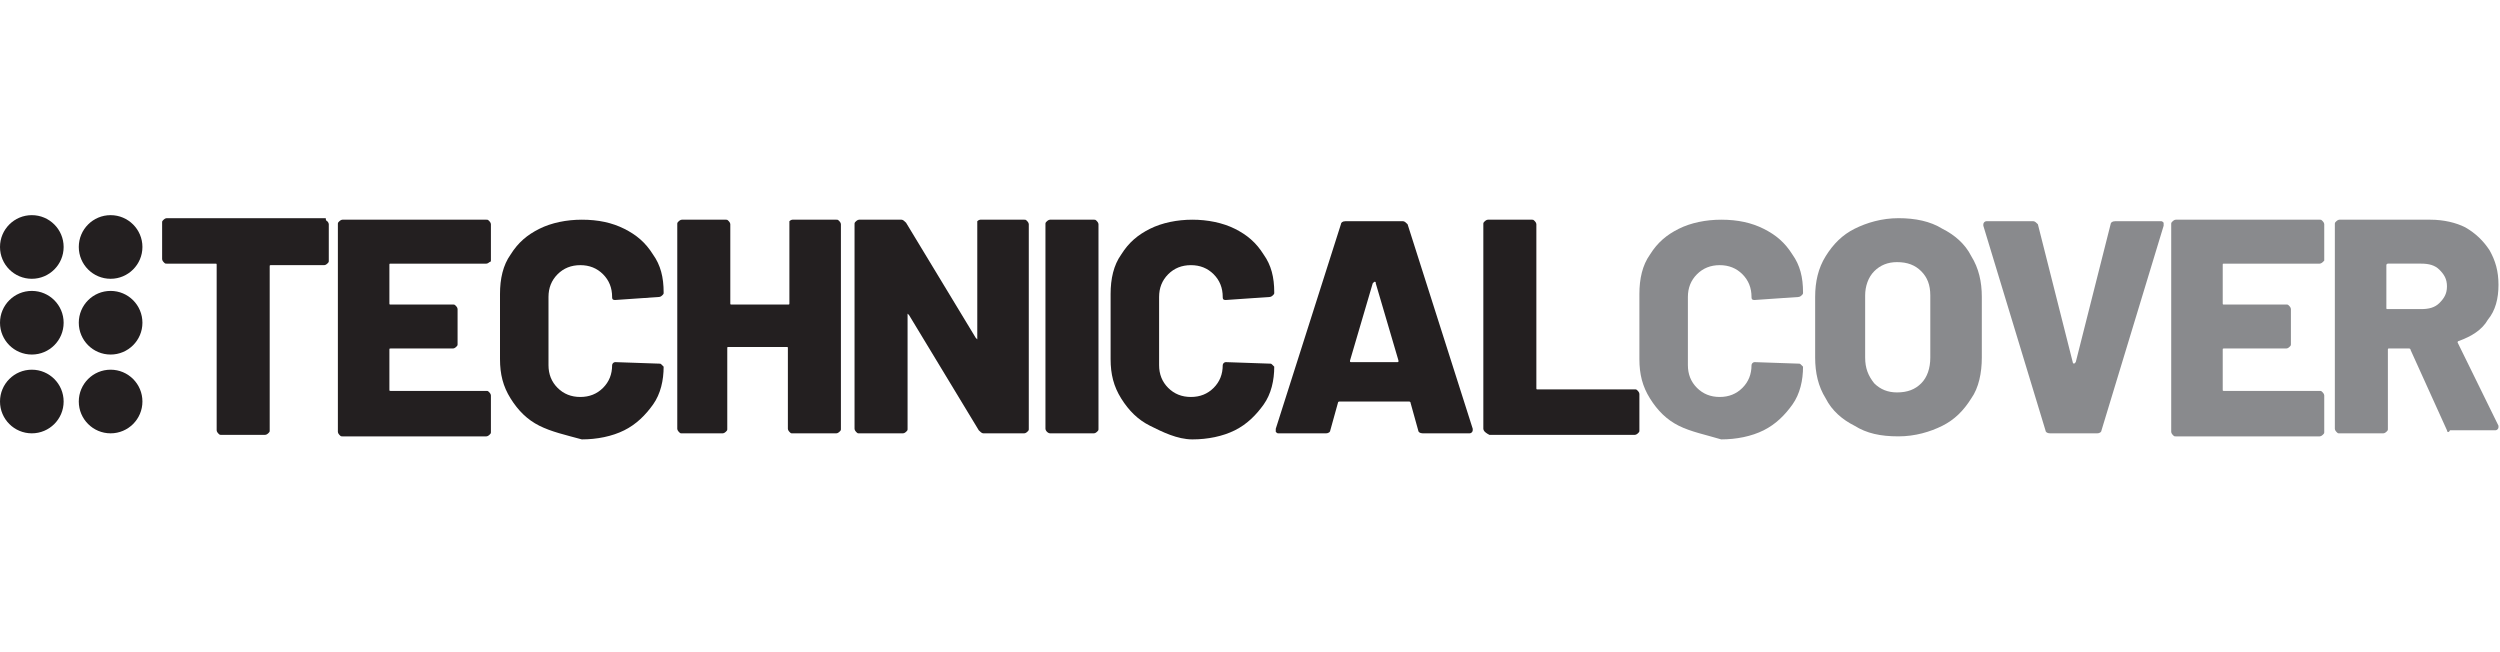
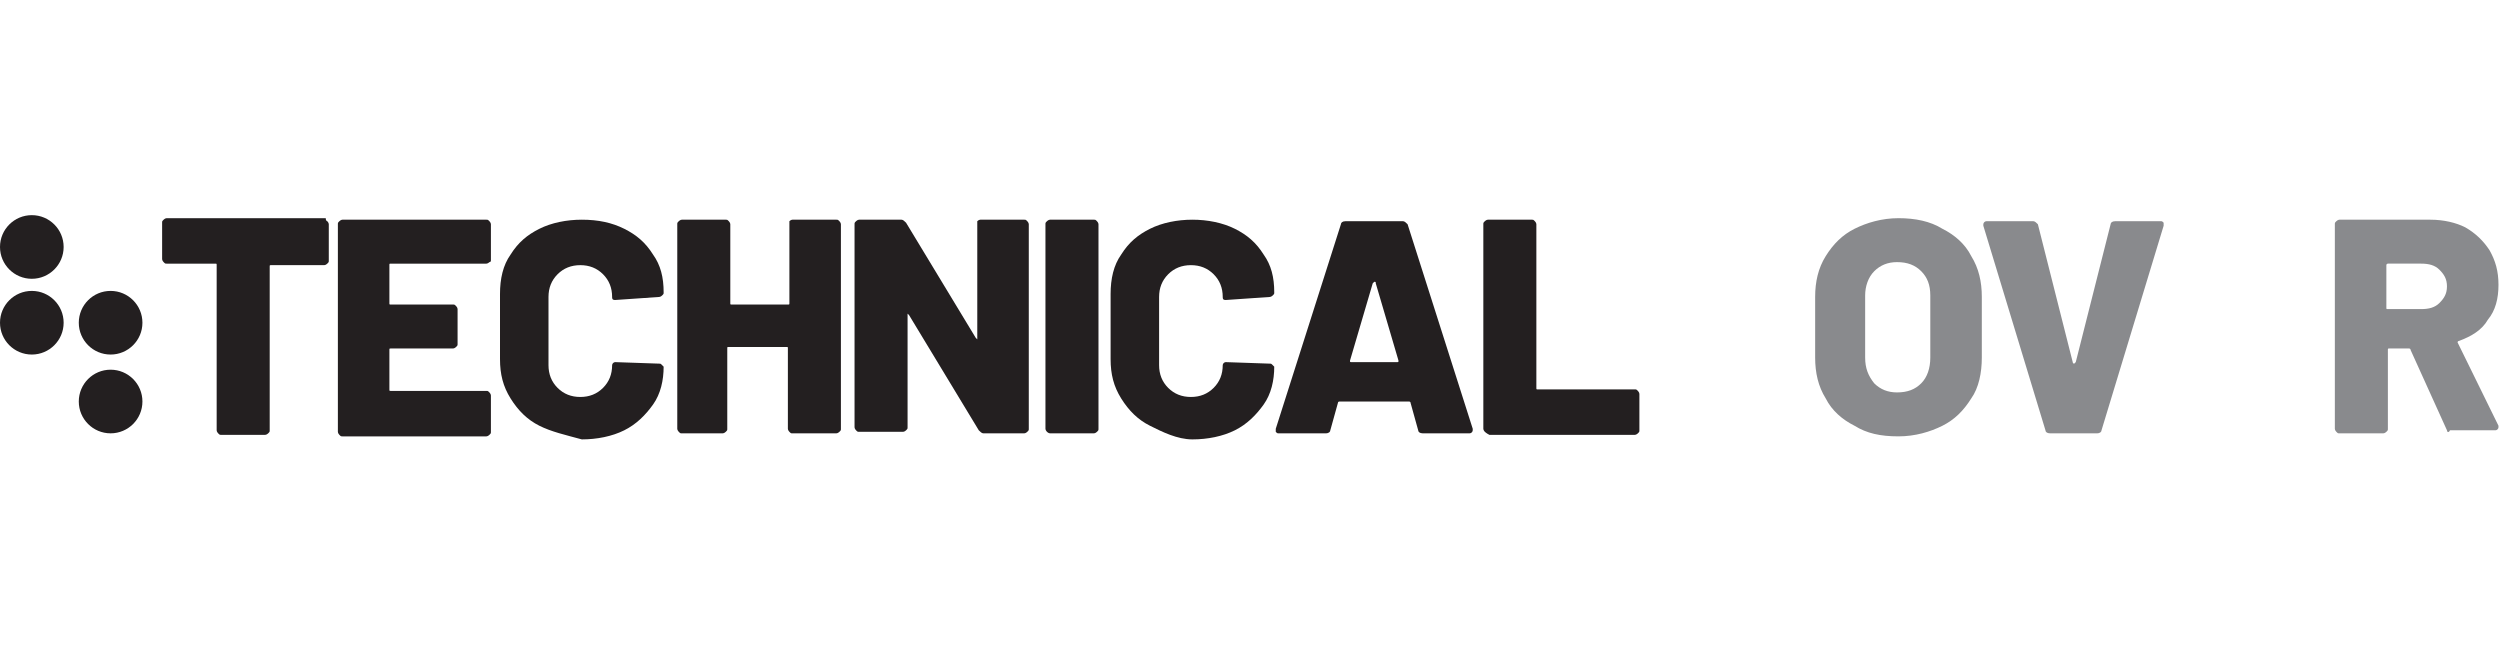
<svg xmlns="http://www.w3.org/2000/svg" version="1.1" id="Layer_1" x="0px" y="0px" viewBox="0 0 165 43" style="enable-background:new 0 0 165 43;" xml:space="preserve">
  <style type="text/css">
	.st0{fill:#231F20;}
	.st1{fill:#898A8D;}
</style>
  <g>
    <g>
      <g>
        <path class="st0" d="M21.6,14.6c0,0,0.1,0.1,0.1,0.2v2.4c0,0.1,0,0.1-0.1,0.2c0,0-0.1,0.1-0.2,0.1h-3.5c-0.1,0-0.1,0-0.1,0.1     v10.8c0,0.1,0,0.1-0.1,0.2c0,0-0.1,0.1-0.2,0.1h-2.9c-0.1,0-0.1,0-0.2-0.1c0,0-0.1-0.1-0.1-0.2V17.5c0-0.1,0-0.1-0.1-0.1H11     c-0.1,0-0.1,0-0.2-0.1c0,0-0.1-0.1-0.1-0.2v-2.4c0-0.1,0-0.1,0.1-0.2c0,0,0.1-0.1,0.2-0.1h10.5C21.5,14.6,21.6,14.6,21.6,14.6z" />
        <path class="st0" d="M32.3,17.3c0,0-0.1,0.1-0.2,0.1h-6.3c-0.1,0-0.1,0-0.1,0.1V20c0,0.1,0,0.1,0.1,0.1h4.1c0.1,0,0.1,0,0.2,0.1     c0,0,0.1,0.1,0.1,0.2v2.3c0,0.1,0,0.1-0.1,0.2c0,0-0.1,0.1-0.2,0.1h-4.1c-0.1,0-0.1,0-0.1,0.1v2.6c0,0.1,0,0.1,0.1,0.1h6.3     c0.1,0,0.1,0,0.2,0.1c0,0,0.1,0.1,0.1,0.2v2.4c0,0.1,0,0.1-0.1,0.2c0,0-0.1,0.1-0.2,0.1h-9.5c-0.1,0-0.1,0-0.2-0.1     c0,0-0.1-0.1-0.1-0.2V14.8c0-0.1,0-0.1,0.1-0.2c0,0,0.1-0.1,0.2-0.1h9.5c0.1,0,0.1,0,0.2,0.1c0,0,0.1,0.1,0.1,0.2v2.4     C32.4,17.2,32.4,17.3,32.3,17.3z" />
        <path class="st0" d="M35.6,28.1c-0.8-0.4-1.4-1-1.9-1.8c-0.5-0.8-0.7-1.6-0.7-2.6v-4.3c0-1,0.2-1.9,0.7-2.6     c0.5-0.8,1.1-1.3,1.9-1.7c0.8-0.4,1.8-0.6,2.8-0.6c1.1,0,2,0.2,2.8,0.6c0.8,0.4,1.4,0.9,1.9,1.7c0.5,0.7,0.7,1.5,0.7,2.5     c0,0.1,0,0.1-0.1,0.2c0,0-0.1,0.1-0.2,0.1l-2.9,0.2c-0.2,0-0.2-0.1-0.2-0.2c0-0.6-0.2-1.1-0.6-1.5c-0.4-0.4-0.9-0.6-1.5-0.6     c-0.6,0-1.1,0.2-1.5,0.6c-0.4,0.4-0.6,0.9-0.6,1.5v4.5c0,0.6,0.2,1.1,0.6,1.5c0.4,0.4,0.9,0.6,1.5,0.6c0.6,0,1.1-0.2,1.5-0.6     c0.4-0.4,0.6-0.9,0.6-1.5c0-0.1,0.1-0.2,0.2-0.2l2.9,0.1c0.1,0,0.1,0,0.2,0.1c0,0,0.1,0.1,0.1,0.1c0,0.9-0.2,1.8-0.7,2.5     c-0.5,0.7-1.1,1.3-1.9,1.7c-0.8,0.4-1.8,0.6-2.8,0.6C37.3,28.7,36.4,28.5,35.6,28.1z" />
        <path class="st0" d="M52.1,14.6c0,0,0.1-0.1,0.2-0.1h2.9c0.1,0,0.1,0,0.2,0.1c0,0,0.1,0.1,0.1,0.2v13.5c0,0.1,0,0.1-0.1,0.2     c0,0-0.1,0.1-0.2,0.1h-2.9c-0.1,0-0.1,0-0.2-0.1c0,0-0.1-0.1-0.1-0.2V23c0-0.1,0-0.1-0.1-0.1h-3.8c-0.1,0-0.1,0-0.1,0.1v5.3     c0,0.1,0,0.1-0.1,0.2c0,0-0.1,0.1-0.2,0.1H45c-0.1,0-0.1,0-0.2-0.1c0,0-0.1-0.1-0.1-0.2V14.8c0-0.1,0-0.1,0.1-0.2     c0,0,0.1-0.1,0.2-0.1h2.9c0.1,0,0.1,0,0.2,0.1c0,0,0.1,0.1,0.1,0.2V20c0,0.1,0,0.1,0.1,0.1H52c0.1,0,0.1,0,0.1-0.1v-5.2     C52.1,14.7,52.1,14.7,52.1,14.6z" />
-         <path class="st0" d="M64.5,14.6c0,0,0.1-0.1,0.2-0.1h2.9c0.1,0,0.1,0,0.2,0.1c0,0,0.1,0.1,0.1,0.2v13.5c0,0.1,0,0.1-0.1,0.2     c0,0-0.1,0.1-0.2,0.1h-2.7c-0.1,0-0.2-0.1-0.3-0.2l-4.6-7.6c0,0-0.1-0.1-0.1-0.1c0,0,0,0,0,0.1l0,7.5c0,0.1,0,0.1-0.1,0.2     c0,0-0.1,0.1-0.2,0.1h-2.9c-0.1,0-0.1,0-0.2-0.1c0,0-0.1-0.1-0.1-0.2V14.8c0-0.1,0-0.1,0.1-0.2c0,0,0.1-0.1,0.2-0.1h2.8     c0.1,0,0.2,0.1,0.3,0.2l4.6,7.6c0,0,0.1,0.1,0.1,0.1c0,0,0,0,0-0.1l0-7.5C64.5,14.7,64.5,14.7,64.5,14.6z" />
+         <path class="st0" d="M64.5,14.6c0,0,0.1-0.1,0.2-0.1h2.9c0.1,0,0.1,0,0.2,0.1c0,0,0.1,0.1,0.1,0.2v13.5c0,0.1,0,0.1-0.1,0.2     c0,0-0.1,0.1-0.2,0.1h-2.7c-0.1,0-0.2-0.1-0.3-0.2l-4.6-7.6c0,0-0.1-0.1-0.1-0.1l0,7.5c0,0.1,0,0.1-0.1,0.2     c0,0-0.1,0.1-0.2,0.1h-2.9c-0.1,0-0.1,0-0.2-0.1c0,0-0.1-0.1-0.1-0.2V14.8c0-0.1,0-0.1,0.1-0.2c0,0,0.1-0.1,0.2-0.1h2.8     c0.1,0,0.2,0.1,0.3,0.2l4.6,7.6c0,0,0.1,0.1,0.1,0.1c0,0,0,0,0-0.1l0-7.5C64.5,14.7,64.5,14.7,64.5,14.6z" />
        <path class="st0" d="M69.1,28.5c0,0-0.1-0.1-0.1-0.2V14.8c0-0.1,0-0.1,0.1-0.2c0,0,0.1-0.1,0.2-0.1h2.9c0.1,0,0.1,0,0.2,0.1     c0,0,0.1,0.1,0.1,0.2v13.5c0,0.1,0,0.1-0.1,0.2c0,0-0.1,0.1-0.2,0.1h-2.9C69.2,28.6,69.1,28.5,69.1,28.5z" />
        <path class="st0" d="M75.9,28.1c-0.8-0.4-1.4-1-1.9-1.8c-0.5-0.8-0.7-1.6-0.7-2.6v-4.3c0-1,0.2-1.9,0.7-2.6     c0.5-0.8,1.1-1.3,1.9-1.7c0.8-0.4,1.8-0.6,2.8-0.6s2,0.2,2.8,0.6c0.8,0.4,1.4,0.9,1.9,1.7c0.5,0.7,0.7,1.5,0.7,2.5     c0,0.1,0,0.1-0.1,0.2c0,0-0.1,0.1-0.2,0.1l-2.9,0.2c-0.2,0-0.2-0.1-0.2-0.2c0-0.6-0.2-1.1-0.6-1.5s-0.9-0.6-1.5-0.6     s-1.1,0.2-1.5,0.6c-0.4,0.4-0.6,0.9-0.6,1.5v4.5c0,0.6,0.2,1.1,0.6,1.5c0.4,0.4,0.9,0.6,1.5,0.6s1.1-0.2,1.5-0.6     c0.4-0.4,0.6-0.9,0.6-1.5c0-0.1,0.1-0.2,0.2-0.2l2.9,0.1c0.1,0,0.1,0,0.2,0.1c0,0,0.1,0.1,0.1,0.1c0,0.9-0.2,1.8-0.7,2.5     c-0.5,0.7-1.1,1.3-1.9,1.7c-0.8,0.4-1.8,0.6-2.8,0.6S76.7,28.5,75.9,28.1z" />
        <path class="st0" d="M93.6,28.4l-0.5-1.8c0-0.1-0.1-0.1-0.1-0.1h-4.6c0,0-0.1,0-0.1,0.1l-0.5,1.8c0,0.1-0.1,0.2-0.3,0.2h-3.1     c-0.1,0-0.1,0-0.2-0.1c0,0,0-0.1,0-0.2l4.3-13.5c0-0.1,0.1-0.2,0.3-0.2h3.8c0.1,0,0.2,0.1,0.3,0.2l4.3,13.5c0,0,0,0.1,0,0.1     c0,0.1-0.1,0.2-0.2,0.2h-3.1C93.7,28.6,93.6,28.5,93.6,28.4z M89.2,23.9h3c0.1,0,0.1,0,0.1-0.1l-1.5-5.1c0-0.1,0-0.1-0.1-0.1     c0,0,0,0-0.1,0.1l-1.5,5.1C89.1,23.9,89.1,23.9,89.2,23.9z" />
        <path class="st0" d="M98,28.5c0,0-0.1-0.1-0.1-0.2V14.8c0-0.1,0-0.1,0.1-0.2c0,0,0.1-0.1,0.2-0.1h2.9c0.1,0,0.1,0,0.2,0.1     c0,0,0.1,0.1,0.1,0.2v10.8c0,0.1,0,0.1,0.1,0.1h6.4c0.1,0,0.1,0,0.2,0.1c0,0,0.1,0.1,0.1,0.2v2.4c0,0.1,0,0.1-0.1,0.2     c0,0-0.1,0.1-0.2,0.1h-9.6C98.1,28.6,98,28.5,98,28.5z" />
-         <path class="st1" d="M110.8,28.1c-0.8-0.4-1.4-1-1.9-1.8c-0.5-0.8-0.7-1.6-0.7-2.6v-4.3c0-1,0.2-1.9,0.7-2.6     c0.5-0.8,1.1-1.3,1.9-1.7c0.8-0.4,1.8-0.6,2.8-0.6c1.1,0,2,0.2,2.8,0.6c0.8,0.4,1.4,0.9,1.9,1.7c0.5,0.7,0.7,1.5,0.7,2.5     c0,0.1,0,0.1-0.1,0.2c0,0-0.1,0.1-0.2,0.1l-2.9,0.2c-0.2,0-0.2-0.1-0.2-0.2c0-0.6-0.2-1.1-0.6-1.5c-0.4-0.4-0.9-0.6-1.5-0.6     c-0.6,0-1.1,0.2-1.5,0.6c-0.4,0.4-0.6,0.9-0.6,1.5v4.5c0,0.6,0.2,1.1,0.6,1.5c0.4,0.4,0.9,0.6,1.5,0.6c0.6,0,1.1-0.2,1.5-0.6     c0.4-0.4,0.6-0.9,0.6-1.5c0-0.1,0.1-0.2,0.2-0.2l2.9,0.1c0.1,0,0.1,0,0.2,0.1c0,0,0.1,0.1,0.1,0.1c0,0.9-0.2,1.8-0.7,2.5     c-0.5,0.7-1.1,1.3-1.9,1.7c-0.8,0.4-1.8,0.6-2.8,0.6C112.6,28.7,111.6,28.5,110.8,28.1z" />
        <path class="st1" d="M122.4,28.1c-0.8-0.4-1.5-1-1.9-1.8c-0.5-0.8-0.7-1.7-0.7-2.7v-4c0-1,0.2-1.9,0.7-2.7     c0.5-0.8,1.1-1.4,1.9-1.8c0.8-0.4,1.8-0.7,2.9-0.7c1.1,0,2.1,0.2,2.9,0.7c0.8,0.4,1.5,1,1.9,1.8c0.5,0.8,0.7,1.7,0.7,2.7v4     c0,1-0.2,2-0.7,2.7c-0.5,0.8-1.1,1.4-1.9,1.8c-0.8,0.4-1.8,0.7-2.9,0.7C124.1,28.8,123.2,28.6,122.4,28.1z M126.8,25.3     c0.4-0.4,0.6-1,0.6-1.7v-4.1c0-0.7-0.2-1.2-0.6-1.6c-0.4-0.4-0.9-0.6-1.6-0.6c-0.6,0-1.1,0.2-1.5,0.6c-0.4,0.4-0.6,1-0.6,1.6v4.1     c0,0.7,0.2,1.2,0.6,1.7c0.4,0.4,0.9,0.6,1.5,0.6C125.9,25.9,126.4,25.7,126.8,25.3z" />
        <path class="st1" d="M135,28.4l-4.1-13.5l0-0.1c0-0.1,0.1-0.2,0.2-0.2h3.1c0.1,0,0.2,0.1,0.3,0.2l2.3,9.1c0,0,0,0.1,0.1,0.1     c0,0,0,0,0.1-0.1l2.3-9.1c0-0.1,0.1-0.2,0.3-0.2h3c0.1,0,0.1,0,0.2,0.1c0,0.1,0,0.1,0,0.2l-4.1,13.5c0,0.1-0.1,0.2-0.3,0.2h-3.1     C135.1,28.6,135,28.5,135,28.4z" />
-         <path class="st1" d="M153.3,17.3c0,0-0.1,0.1-0.2,0.1h-6.3c-0.1,0-0.1,0-0.1,0.1V20c0,0.1,0,0.1,0.1,0.1h4.1c0.1,0,0.1,0,0.2,0.1     c0,0,0.1,0.1,0.1,0.2v2.3c0,0.1,0,0.1-0.1,0.2c0,0-0.1,0.1-0.2,0.1h-4.1c-0.1,0-0.1,0-0.1,0.1v2.6c0,0.1,0,0.1,0.1,0.1h6.3     c0.1,0,0.1,0,0.2,0.1c0,0,0.1,0.1,0.1,0.2v2.4c0,0.1,0,0.1-0.1,0.2c0,0-0.1,0.1-0.2,0.1h-9.5c-0.1,0-0.1,0-0.2-0.1     c0,0-0.1-0.1-0.1-0.2V14.8c0-0.1,0-0.1,0.1-0.2c0,0,0.1-0.1,0.2-0.1h9.5c0.1,0,0.1,0,0.2,0.1c0,0,0.1,0.1,0.1,0.2v2.4     C153.4,17.2,153.3,17.3,153.3,17.3z" />
        <path class="st1" d="M161.5,28.4l-2.4-5.3c0-0.1-0.1-0.1-0.1-0.1h-1.3c-0.1,0-0.1,0-0.1,0.1v5.2c0,0.1,0,0.1-0.1,0.2     c0,0-0.1,0.1-0.2,0.1h-2.9c-0.1,0-0.1,0-0.2-0.1c0,0-0.1-0.1-0.1-0.2V14.8c0-0.1,0-0.1,0.1-0.2c0,0,0.1-0.1,0.2-0.1h6     c0.9,0,1.7,0.2,2.3,0.5c0.7,0.4,1.2,0.9,1.6,1.5c0.4,0.7,0.6,1.4,0.6,2.3c0,0.9-0.2,1.7-0.7,2.3c-0.4,0.7-1.1,1.1-1.9,1.4     c-0.1,0-0.1,0.1-0.1,0.1l2.7,5.5c0,0.1,0,0.1,0,0.1c0,0.1-0.1,0.2-0.2,0.2h-3C161.6,28.6,161.5,28.5,161.5,28.4z M157.5,17.5v2.8     c0,0.1,0,0.1,0.1,0.1h2.2c0.5,0,0.9-0.1,1.2-0.4c0.3-0.3,0.5-0.6,0.5-1.1c0-0.5-0.2-0.8-0.5-1.1c-0.3-0.3-0.7-0.4-1.2-0.4h-2.2     C157.6,17.4,157.5,17.4,157.5,17.5z" />
      </g>
    </g>
    <g>
      <g>
        <g>
-           <ellipse class="st0" cx="7.3" cy="16.3" rx="2.1" ry="2.1" />
          <ellipse class="st0" cx="7.3" cy="21.3" rx="2.1" ry="2.1" />
          <ellipse class="st0" cx="7.3" cy="26.5" rx="2.1" ry="2.1" />
        </g>
        <g>
          <ellipse class="st0" cx="2.1" cy="16.3" rx="2.1" ry="2.1" />
          <ellipse class="st0" cx="2.1" cy="21.3" rx="2.1" ry="2.1" />
-           <ellipse class="st0" cx="2.1" cy="26.5" rx="2.1" ry="2.1" />
        </g>
      </g>
    </g>
  </g>
</svg>